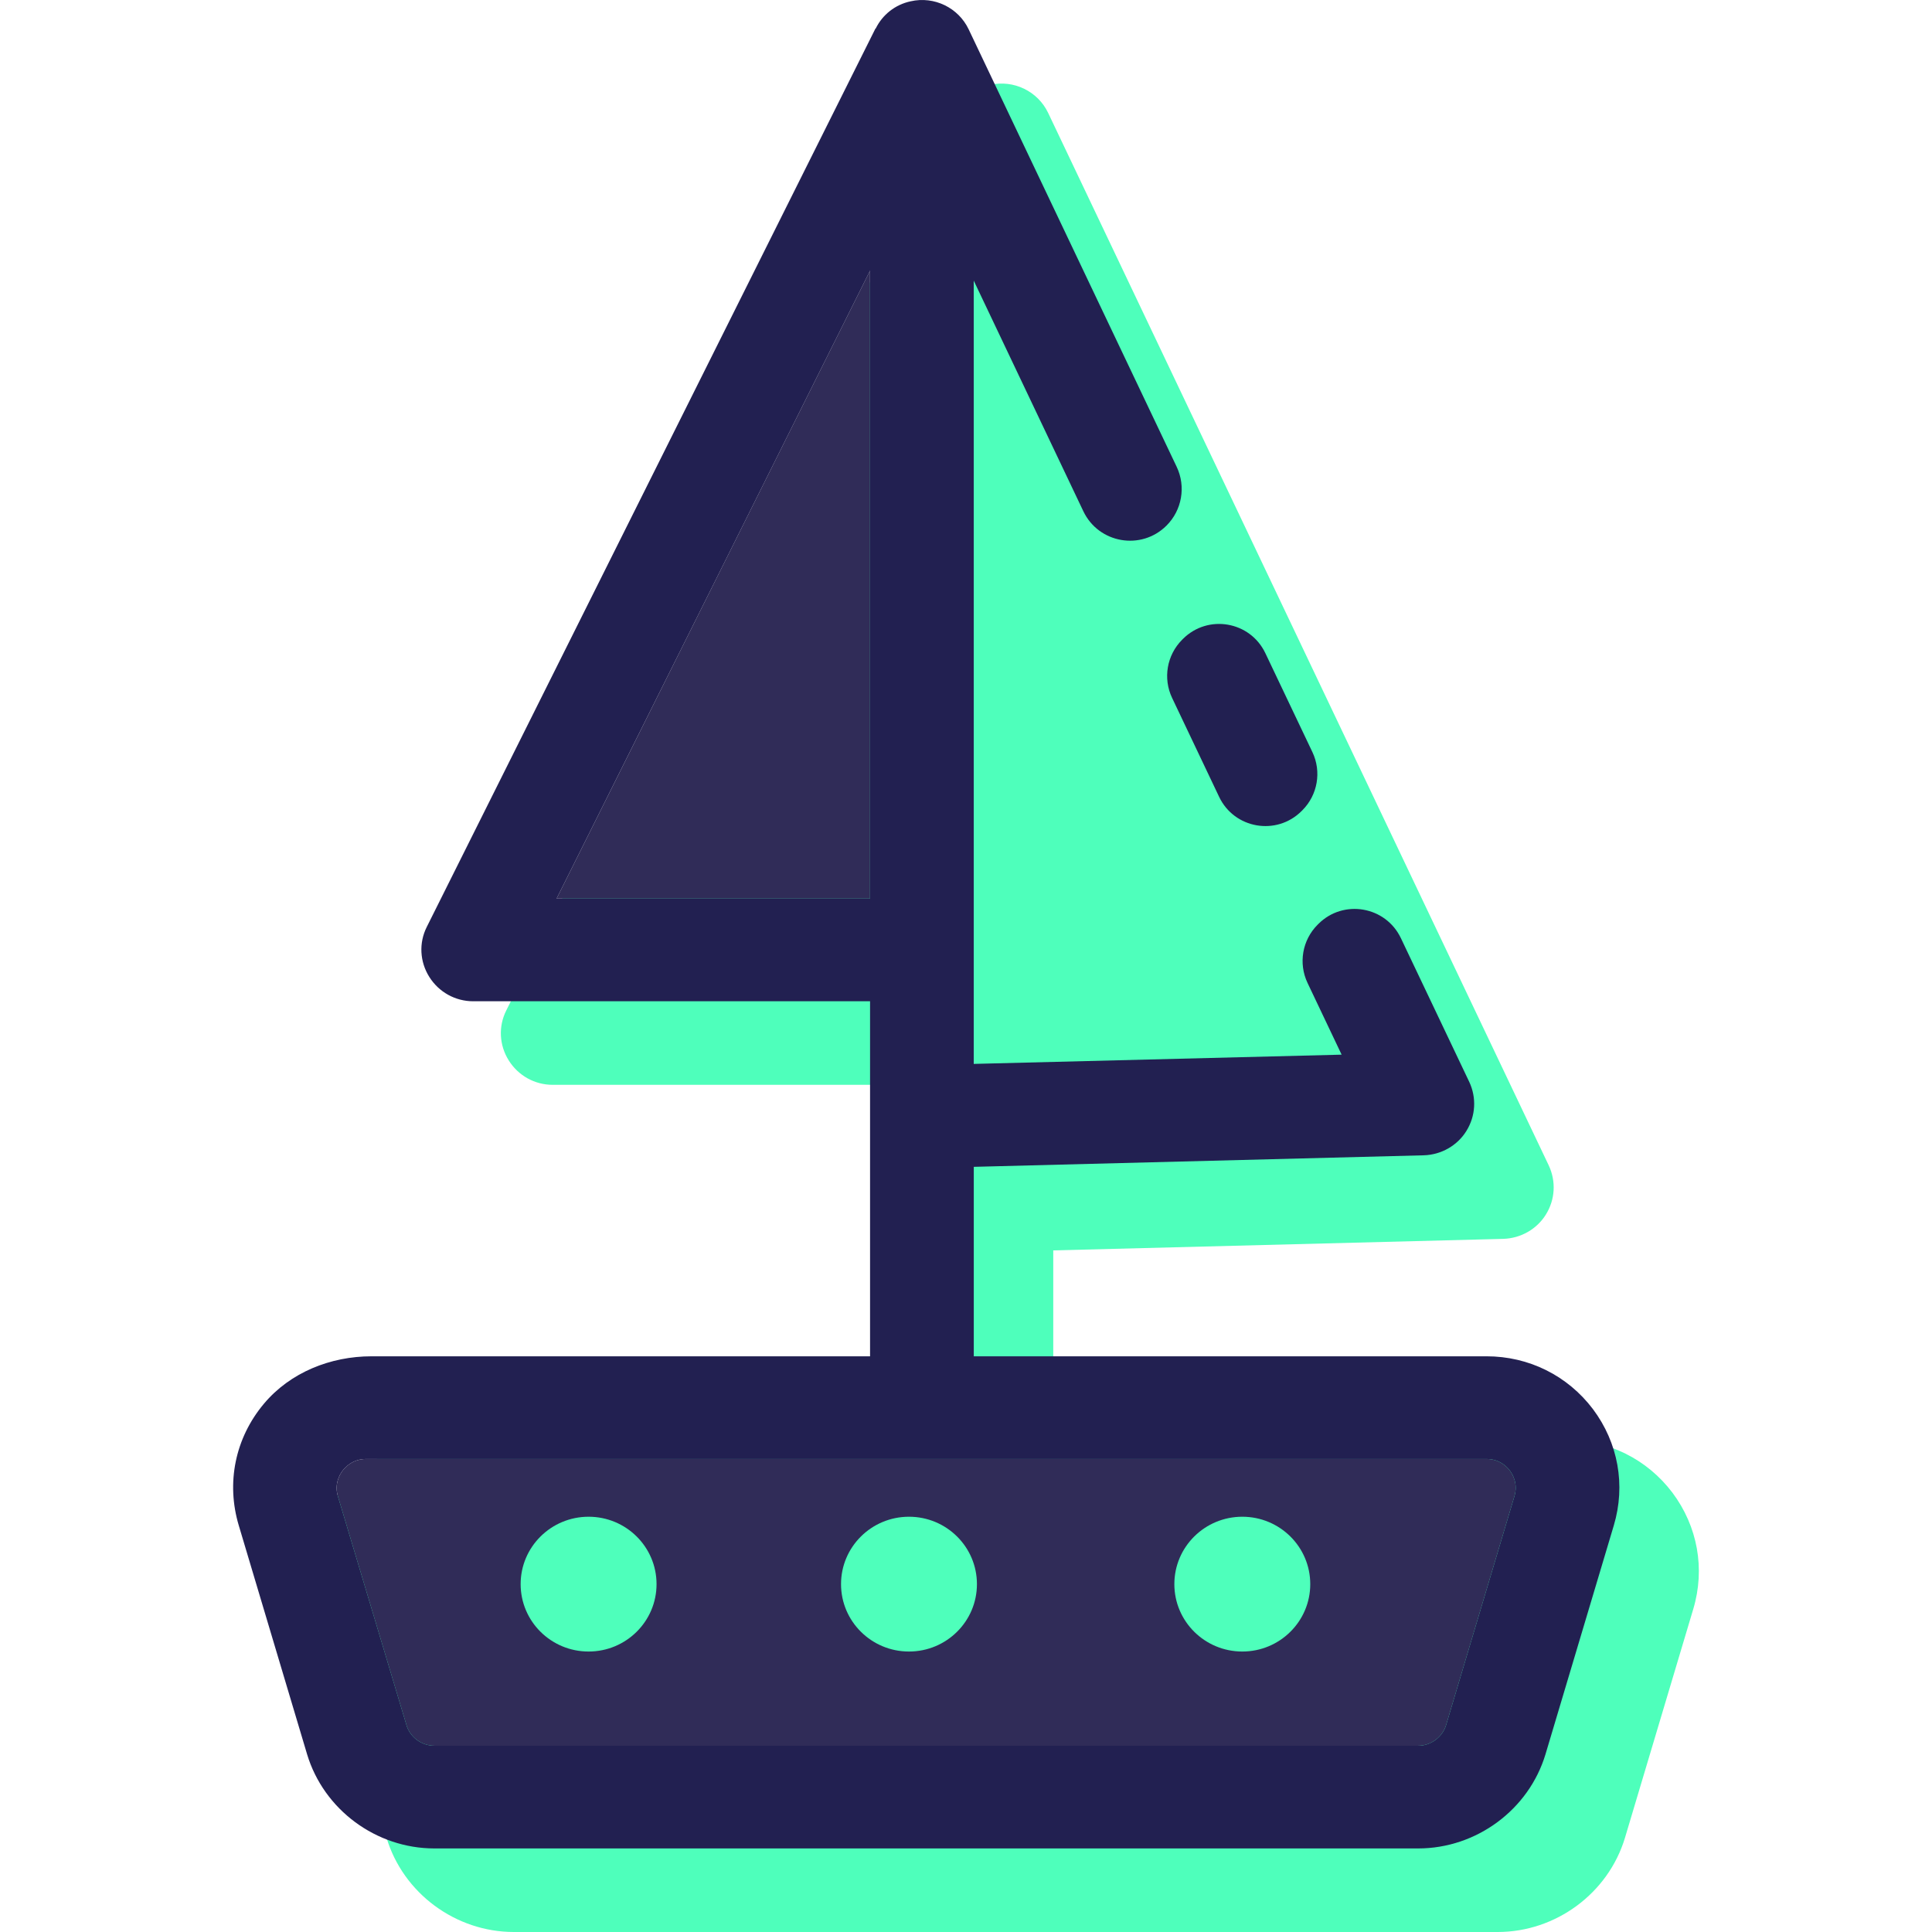
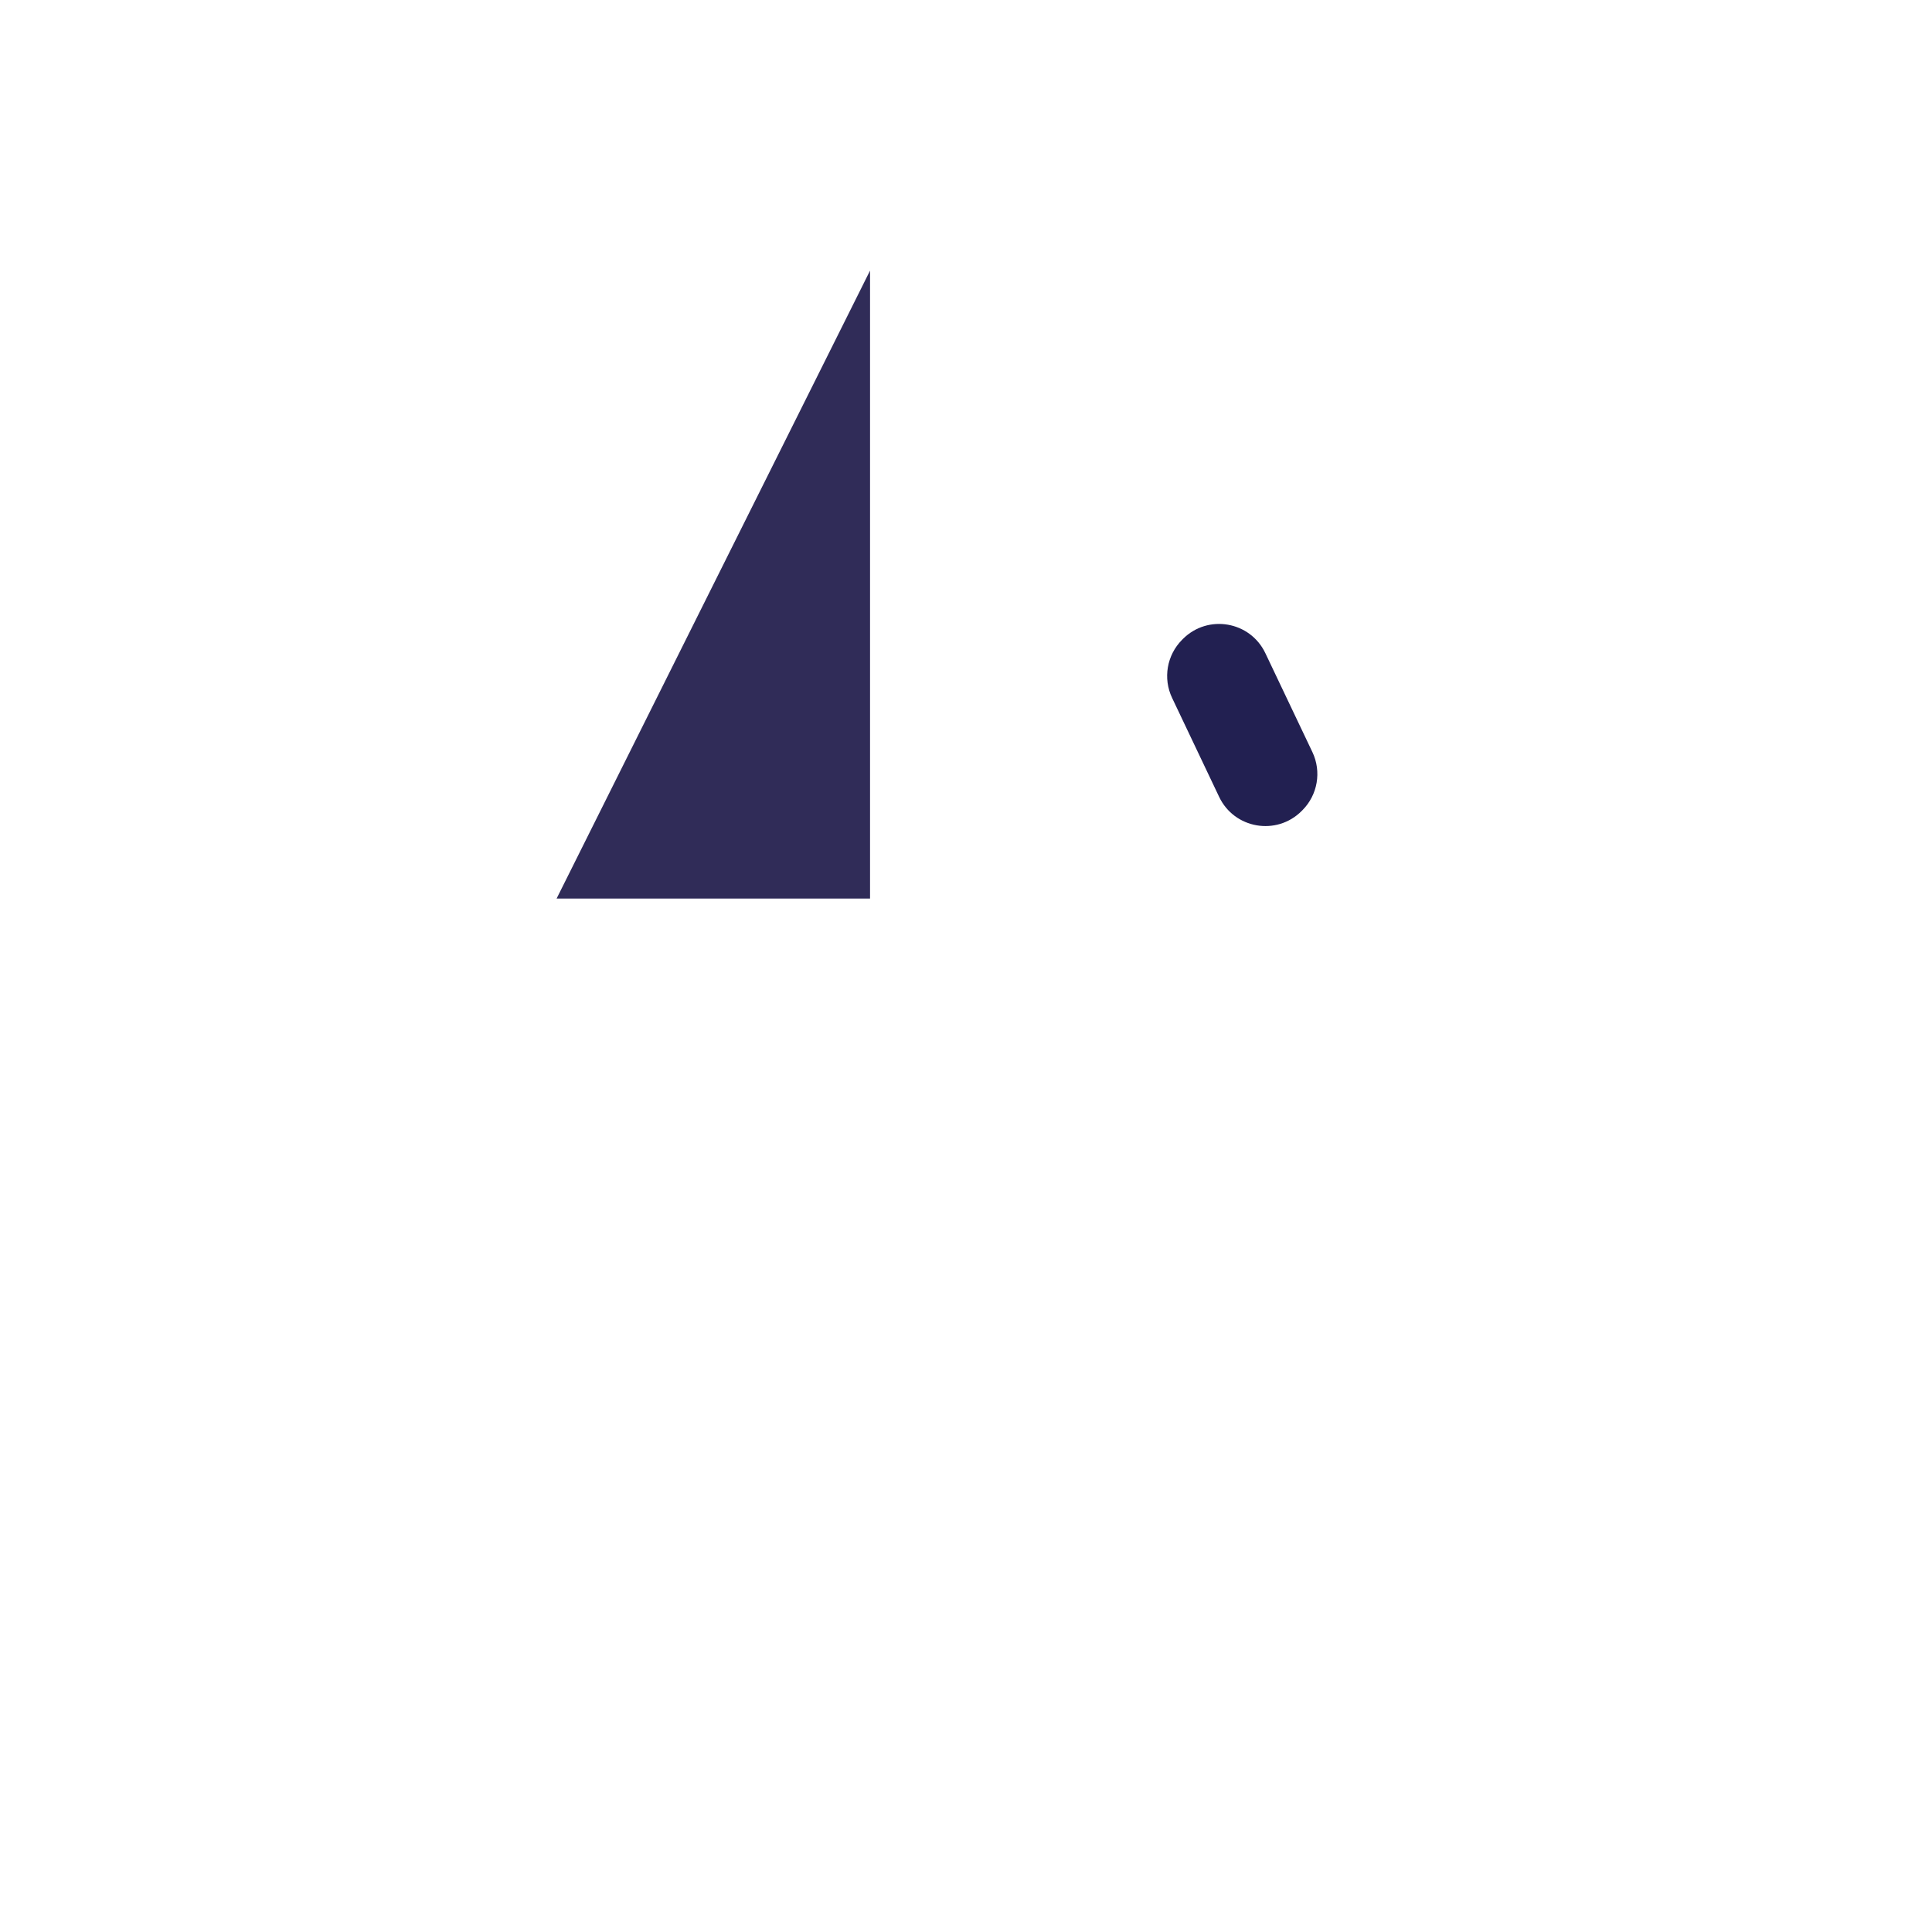
<svg xmlns="http://www.w3.org/2000/svg" height="800px" width="800px" version="1.1" id="Layer_1" viewBox="0 0 304.312 304.312" xml:space="preserve">
  <g>
    <g>
-       <path style="fill:#4EFFBB;" d="M263.434,235.123c-4.002-5.299-10.11-8.329-16.78-8.329H165.9v-29.842l70.887-1.818    c2.749-0.081,5.299-1.537,6.714-3.843c1.456-2.346,1.618-5.217,0.444-7.723L165.091,17.775c-1.618-3.396-5.417-5.258-9.138-4.408    c-2.468,0.525-4.449,2.143-5.499,4.286h-0.041L79.73,159.184c-1.253,2.509-1.093,5.458,0.403,7.845    c1.496,2.387,4.083,3.843,6.914,3.843h62.515v55.926H70.185c-6.673,0-12.778,3.034-16.783,8.329    c-4.002,5.295-5.177,11.969-3.274,18.317l10.757,36.028c2.627,8.735,10.878,14.84,20.057,14.84h154.953    c9.179,0,17.427-6.105,20.057-14.84l10.757-36.028C268.611,247.092,267.395,240.422,263.434,235.123z" />
      <g>
        <g id="XMLID_5_">
          <g>
            <g>
              <polygon style="fill:#302C58;" points="137.042,42.624 137.042,141.533 87.671,141.533       " />
            </g>
            <g>
-               <path style="fill:#222051;" d="M250.915,221.961c-4.002-5.295-10.11-8.329-16.78-8.329h-80.754V183.79l70.884-1.818        c2.749-0.081,5.299-1.537,6.714-3.843c1.456-2.346,1.618-5.217,0.444-7.723l-10.766-22.635        c-2.396-5.036-9.054-6.183-12.997-2.24l-0.122,0.122c-2.415,2.415-3.049,6.089-1.584,9.173l5.367,11.294l-57.947,1.456V44.202        l17.261,36.318c2.415,5.08,9.132,6.239,13.109,2.262l0,0c2.437-2.437,3.074-6.142,1.596-9.254L152.573,4.613        c-1.618-3.396-5.417-5.258-9.138-4.408c-2.465,0.525-4.449,2.143-5.499,4.286h-0.041L67.211,146.022        c-1.253,2.509-1.093,5.458,0.403,7.845s4.083,3.843,6.914,3.843h62.515v55.923h-78.53c-6.448,0-12.803,2.534-16.945,7.473        c-4.549,5.424-5.961,12.478-3.958,19.173l10.757,36.031c2.627,8.735,10.878,14.84,20.057,14.84h154.953        c9.179,0,17.43-6.105,20.057-14.84l10.757-36.031C256.089,233.93,254.877,227.26,250.915,221.961z M87.671,141.533        l49.374-98.908v98.908H87.671z M238.54,235.67l-10.757,36.028c-0.565,1.9-2.387,3.274-4.408,3.274H68.423        c-2.021,0-3.843-1.334-4.408-3.274L53.218,235.67c-0.565-1.9,0.244-3.355,0.728-4.002c0.525-0.687,1.7-1.862,3.721-1.862        h176.466c2.021,0,3.196,1.172,3.68,1.821C238.337,232.315,239.106,233.77,238.54,235.67z" />
              <path style="fill:#222051;" d="M205.012,127.752c0.041-0.041,0.084-0.084,0.125-0.125c2.412-2.412,3.046-6.083,1.581-9.166        l-7.411-15.58c-2.393-5.033-9.044-6.18-12.984-2.24l-0.122,0.125c-2.412,2.412-3.046,6.083-1.581,9.163l7.407,15.583        C194.418,130.545,201.072,131.691,205.012,127.752z" />
            </g>
          </g>
        </g>
      </g>
      <g>
-         <path style="fill:#302C58;" d="M237.813,231.627c-0.484-0.647-1.659-1.821-3.68-1.821H57.667c-2.021,0-3.196,1.172-3.721,1.862     c-0.484,0.647-1.293,2.103-0.728,4.002l10.797,36.028c0.565,1.94,2.387,3.274,4.408,3.274h154.953     c2.021,0,3.843-1.375,4.408-3.274l10.757-36.028C239.106,233.77,238.337,232.315,237.813,231.627z M92.71,260.135     c-5.911,0-10.703-4.752-10.703-10.616c0-5.861,4.792-10.616,10.703-10.616s10.703,4.752,10.703,10.616     C103.414,255.383,98.621,260.135,92.71,260.135z M143.175,260.135c-5.911,0-10.703-4.752-10.703-10.616     c0-5.861,4.792-10.616,10.703-10.616s10.703,4.752,10.703,10.616C153.879,255.383,149.086,260.135,143.175,260.135z      M195.677,260.135c-5.911,0-10.703-4.752-10.703-10.616c0-5.861,4.792-10.616,10.703-10.616c5.911,0,10.703,4.752,10.703,10.616     C206.38,255.383,201.588,260.135,195.677,260.135z" />
-       </g>
+         </g>
    </g>
  </g>
</svg>